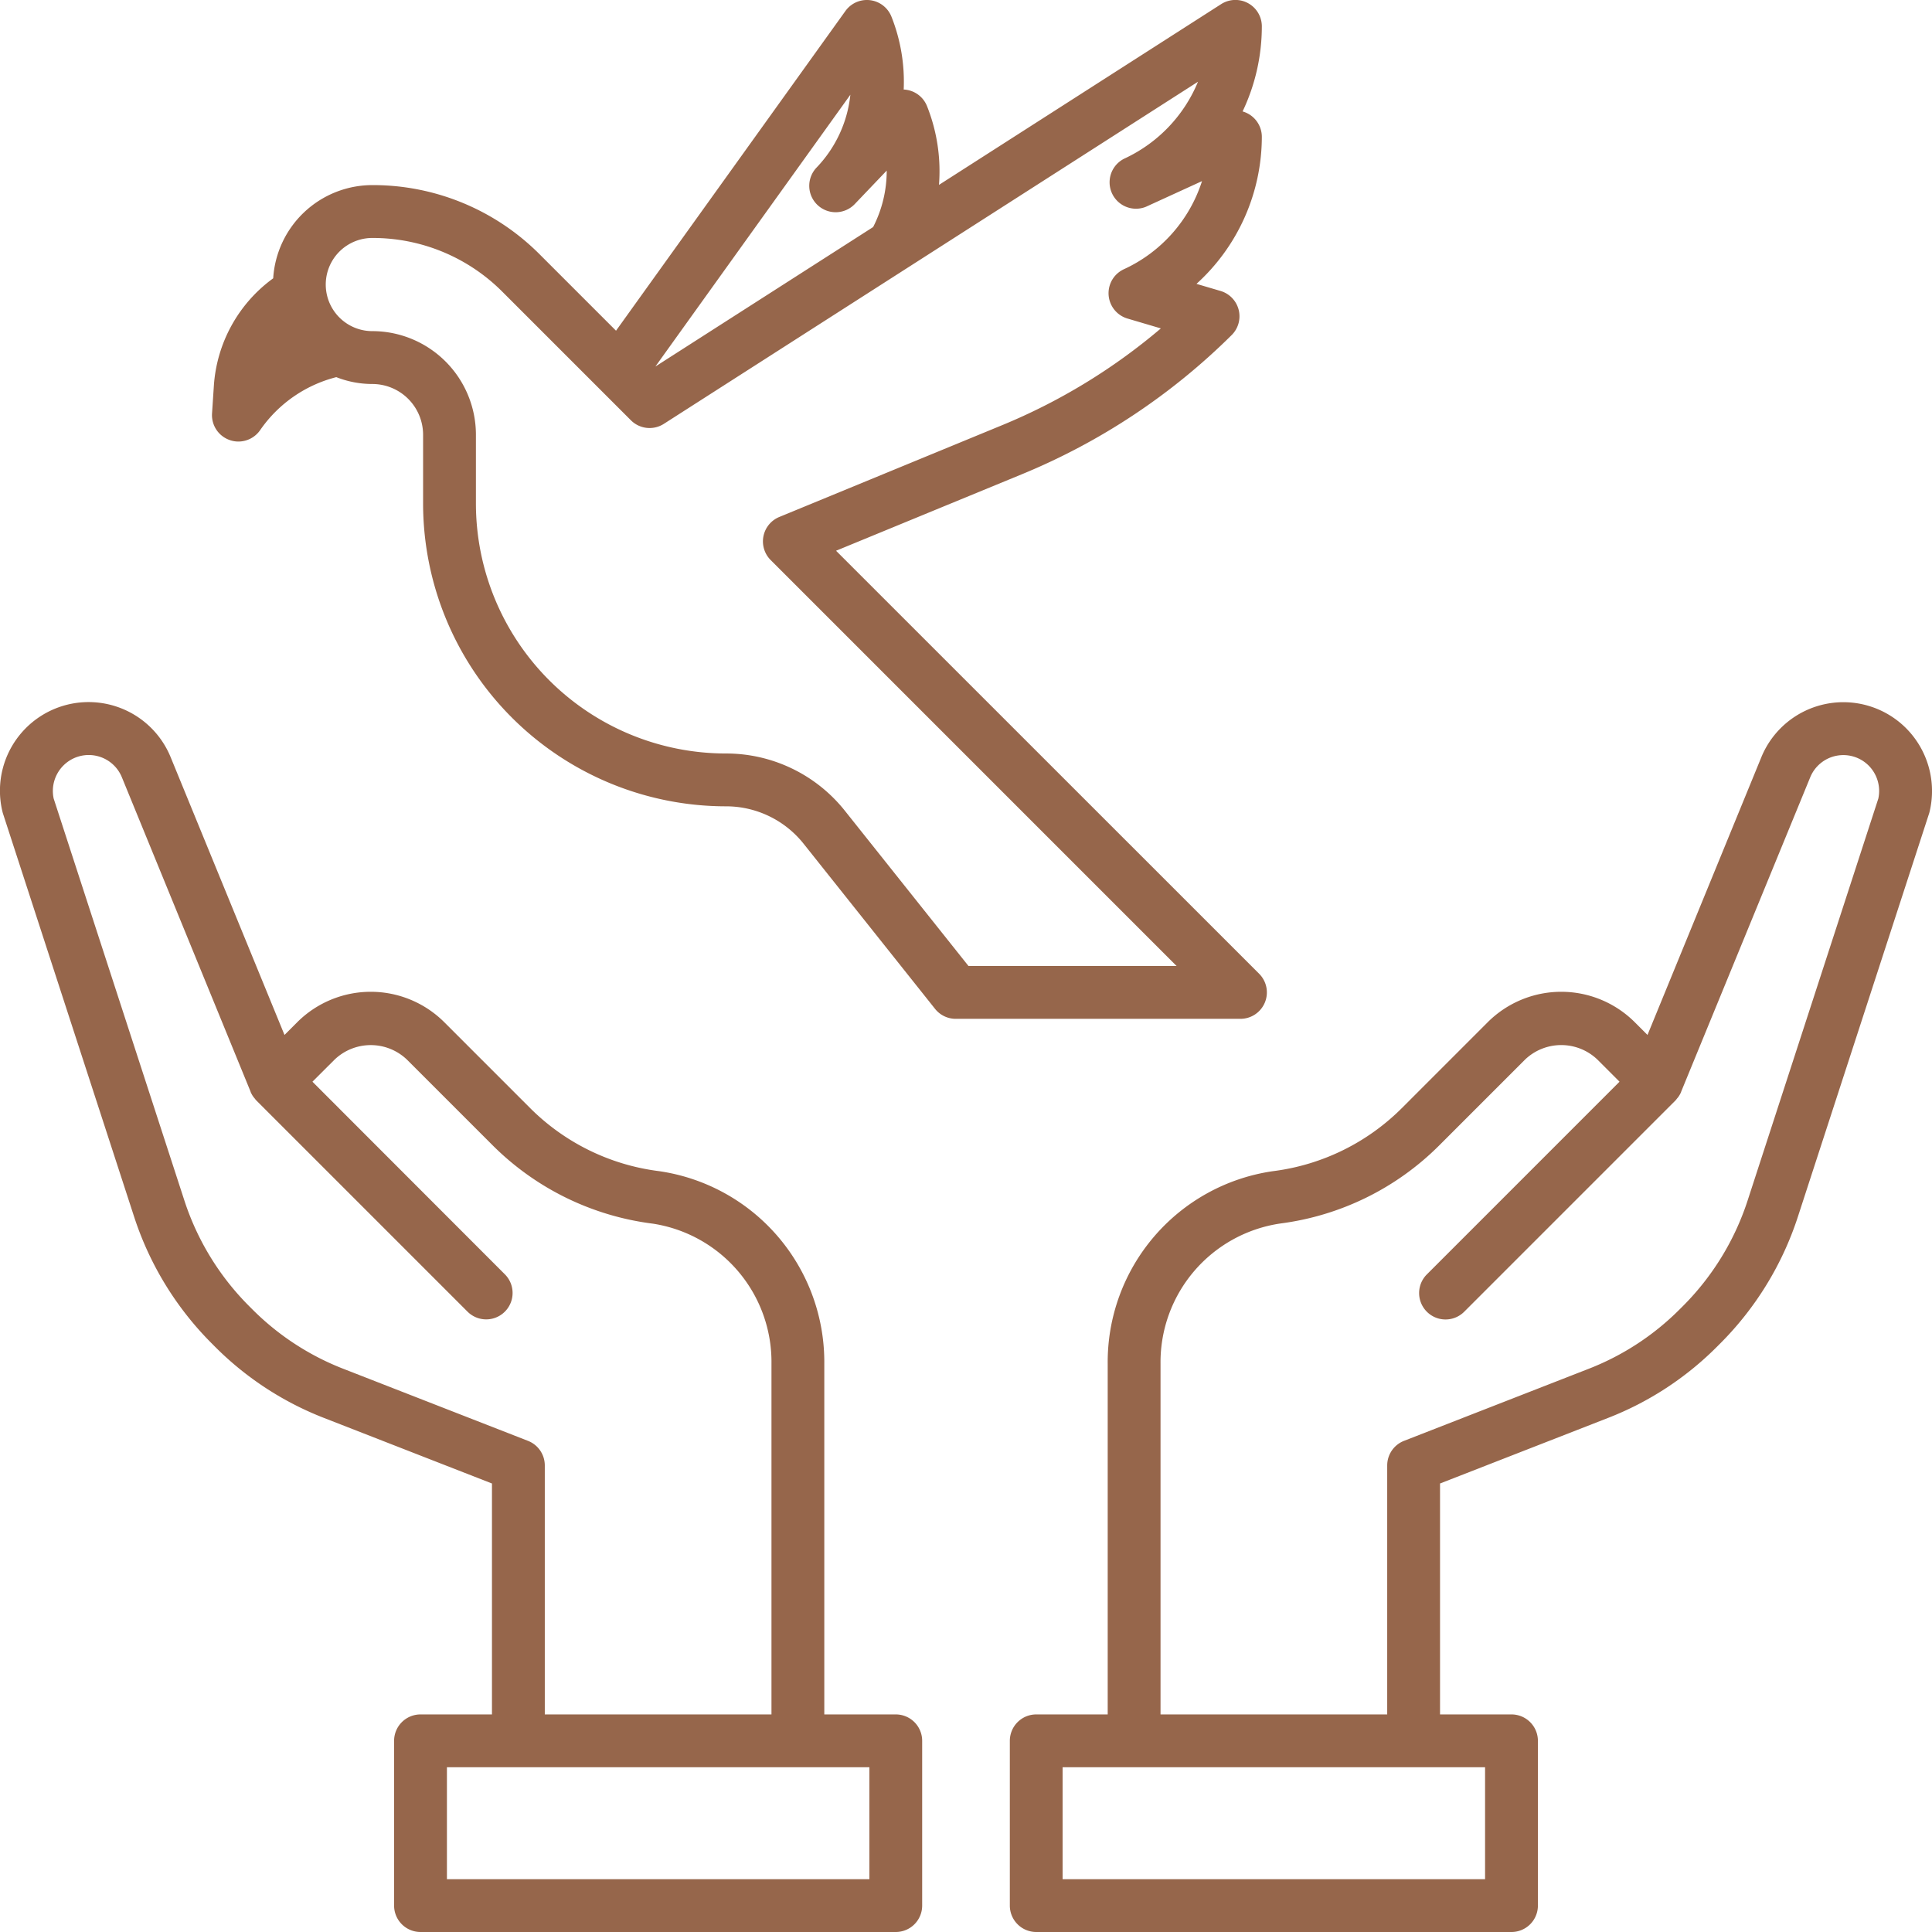
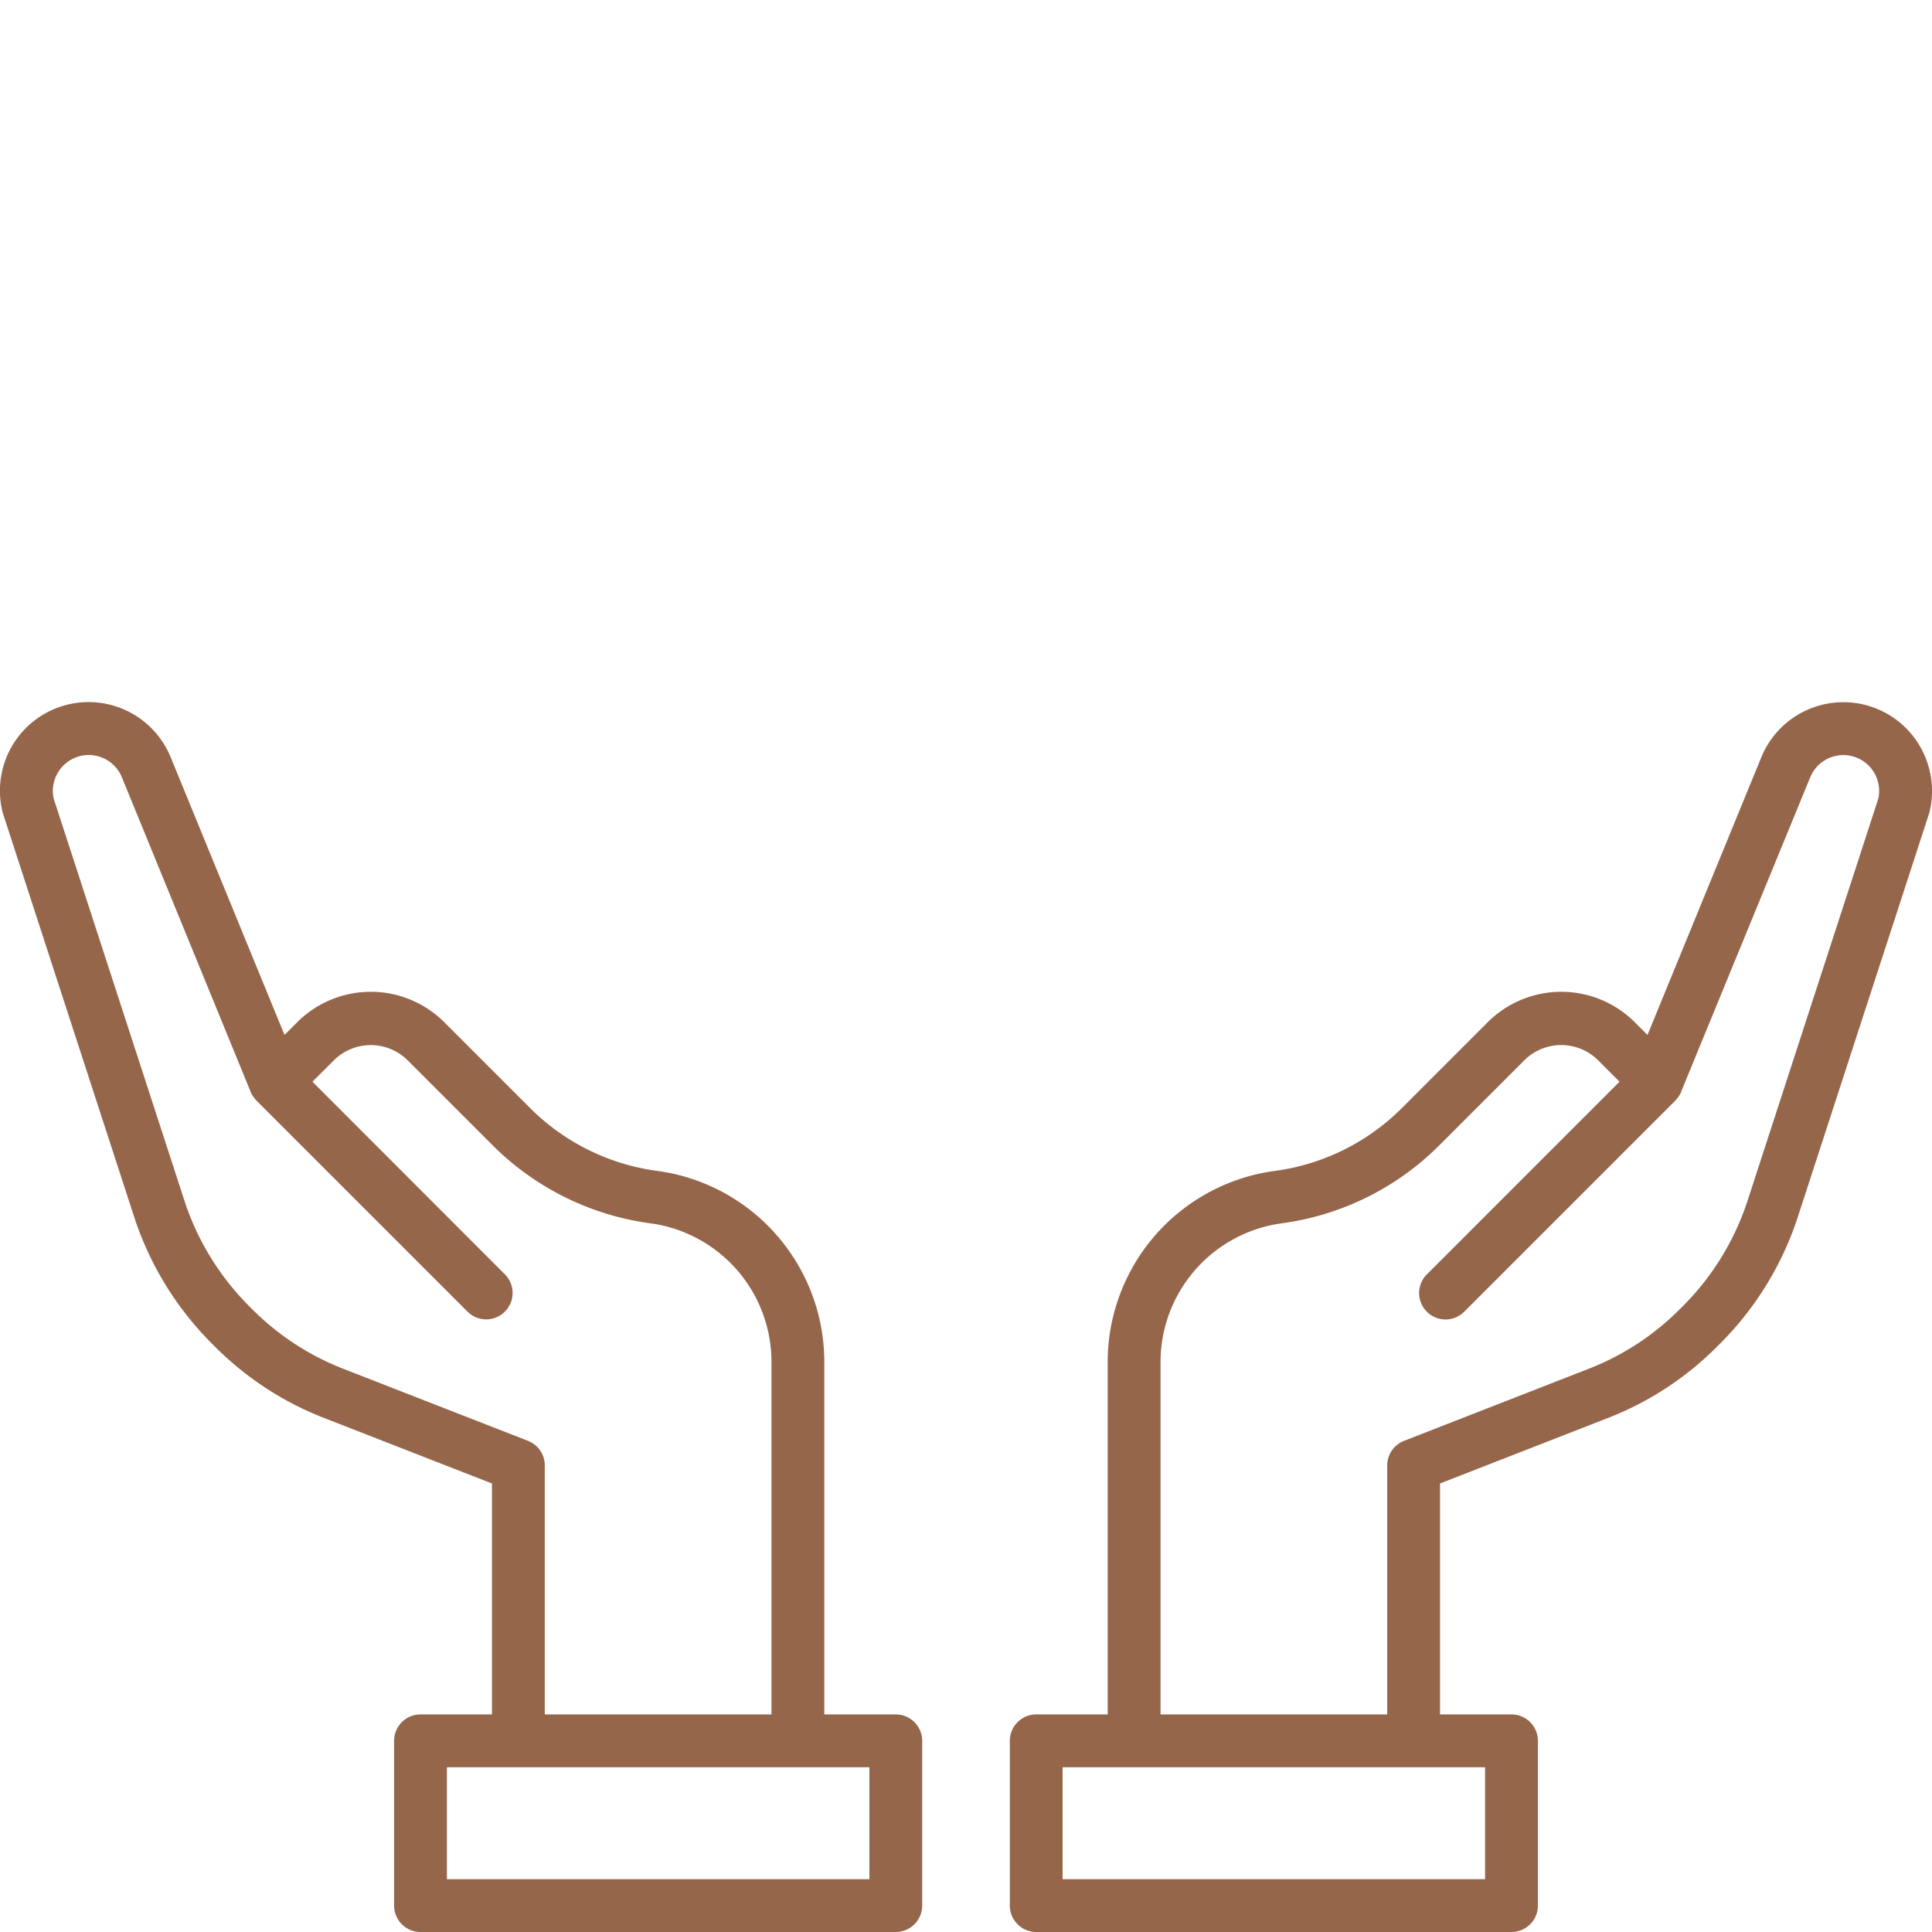
<svg xmlns="http://www.w3.org/2000/svg" width="512" height="512" x="0" y="0" viewBox="0 0 128 128" style="enable-background:new 0 0 512 512" xml:space="preserve" class="">
  <g>
    <g>
      <path d="M126.28,48.243a5.873,5.873,0,0,0-9.587,1.925l-7.542,18.4-.845-.845a6.893,6.893,0,0,0-9.739,0L92.86,73.431A14.662,14.662,0,0,1,84.4,77.585l-.119.016A12.779,12.779,0,0,0,73.388,90.349v23.236H68.654a1.75,1.75,0,0,0-1.75,1.75V126.25a1.75,1.75,0,0,0,1.75,1.75H100.14a1.75,1.75,0,0,0,1.75-1.75V115.335a1.75,1.75,0,0,0-1.75-1.75H95.406v-15.3l11.127-4.342a20.882,20.882,0,0,0,7.218-4.716l.233-.233a21.106,21.106,0,0,0,5.123-8.359L127.8,53.919c.014-.041.026-.082.036-.124A5.9,5.9,0,0,0,126.28,48.243ZM98.39,124.5H70.4v-7.415H98.39Zm26.054-71.593-8.665,26.646a17.6,17.6,0,0,1-4.27,6.967l-.233.232a17.431,17.431,0,0,1-6.016,3.932L93.02,95.46a1.751,1.751,0,0,0-1.114,1.63v16.495H76.888V90.349a9.289,9.289,0,0,1,7.952-9.291,18.178,18.178,0,0,0,10.494-5.153l5.707-5.707a3.469,3.469,0,0,1,4.79,0l1.467,1.468L94.533,84.432a1.749,1.749,0,1,0,2.474,2.474l14-14a1.531,1.531,0,0,0,.1-.126,1.256,1.256,0,0,0,.087-.106,1.715,1.715,0,0,0,.187-.333l0-.008v0l0-.006L119.931,51.5a2.372,2.372,0,0,1,3.875-.776A2.384,2.384,0,0,1,124.444,52.907Z" fill="#96664b" data-original="#000000" style="" />
      <path d="M59.346,113.585H54.612V90.349A12.779,12.779,0,0,0,43.724,77.6l-.119-.016a14.662,14.662,0,0,1-8.465-4.154l-5.707-5.707a6.893,6.893,0,0,0-9.739,0l-.845.845-7.542-18.4A5.873,5.873,0,0,0,.169,53.8c.01.042.022.083.036.124L8.893,80.635a21.1,21.1,0,0,0,5.124,8.359l.232.233a20.877,20.877,0,0,0,7.219,4.716l11.126,4.342v15.3H27.86a1.75,1.75,0,0,0-1.75,1.75V126.25A1.75,1.75,0,0,0,27.86,128H59.346a1.749,1.749,0,0,0,1.75-1.75V115.335A1.749,1.749,0,0,0,59.346,113.585ZM34.98,95.46,22.741,90.684a17.425,17.425,0,0,1-6.017-3.932l-.232-.232a17.6,17.6,0,0,1-4.271-6.967L3.556,52.907A2.384,2.384,0,0,1,4.2,50.718a2.372,2.372,0,0,1,3.874.778L16.6,72.321l0,.006v0l0,.008a1.715,1.715,0,0,0,.187.333,1.256,1.256,0,0,0,.087.106,1.35,1.35,0,0,0,.1.126l14,14a1.749,1.749,0,1,0,2.474-2.474L20.7,71.666,22.169,70.2a3.468,3.468,0,0,1,4.789,0l5.708,5.707a18.238,18.238,0,0,0,10.591,5.164,9.271,9.271,0,0,1,7.855,9.28v23.236H36.094V97.09A1.749,1.749,0,0,0,34.98,95.46ZM57.6,124.5H29.61v-7.415H57.6Z" fill="#96664b" data-original="#000000" style="" />
-       <path d="M83.8,66.42a1.75,1.75,0,0,0-.379-1.907L55.391,36.488,67.7,31.421A42.9,42.9,0,0,0,81.6,22.2a1.751,1.751,0,0,0-.736-2.923l-1.594-.47A13.18,13.18,0,0,0,83.6,9.067a1.753,1.753,0,0,0-1.275-1.684A13.111,13.111,0,0,0,83.6,1.75,1.751,1.751,0,0,0,80.9.276L62.21,12.249a11.637,11.637,0,0,0-.792-5.216,1.75,1.75,0,0,0-1.291-1.071,1.583,1.583,0,0,0-.255-.03A11.671,11.671,0,0,0,59.059,1.1,1.751,1.751,0,0,0,56.011.729L40.813,21.91l-5.047-5.047a15.591,15.591,0,0,0-11.1-4.6A6.588,6.588,0,0,0,18.1,18.439a9.586,9.586,0,0,0-3.931,7.12l-.121,1.828a1.747,1.747,0,0,0,1.17,1.767,1.716,1.716,0,0,0,.575.1,1.754,1.754,0,0,0,1.441-.755,8.757,8.757,0,0,1,5.047-3.512,6.539,6.539,0,0,0,2.384.454A3.366,3.366,0,0,1,28.031,28.8v4.567A20.076,20.076,0,0,0,48.084,53.421a6.568,6.568,0,0,1,5.166,2.49l8.7,10.929a1.75,1.75,0,0,0,1.369.66H82.178A1.751,1.751,0,0,0,83.8,66.42ZM56.339,6.276a8.2,8.2,0,0,1-2.222,4.808,1.75,1.75,0,1,0,2.53,2.418l2.1-2.2a8.152,8.152,0,0,1-.9,3.741l-14.426,9.24ZM64.165,64,55.988,53.731a10.051,10.051,0,0,0-7.9-3.81A16.572,16.572,0,0,1,31.531,33.368V28.8a6.87,6.87,0,0,0-6.863-6.862,3.086,3.086,0,0,1,0-6.172,12.117,12.117,0,0,1,8.623,3.571L41.8,27.846a1.751,1.751,0,0,0,2.181.236L79.37,5.415a9.672,9.672,0,0,1-4.893,5.1l-.012.006A1.75,1.75,0,0,0,75.921,13.7h0L79.636,12a9.675,9.675,0,0,1-5.171,5.835,1.75,1.75,0,0,0,.233,3.269l2.212.654a39.43,39.43,0,0,1-10.547,6.424L51.63,34.251a1.749,1.749,0,0,0-.57,2.855L77.953,64Z" fill="#96664b" data-original="#000000" style="" />
    </g>
  </g>
</svg>